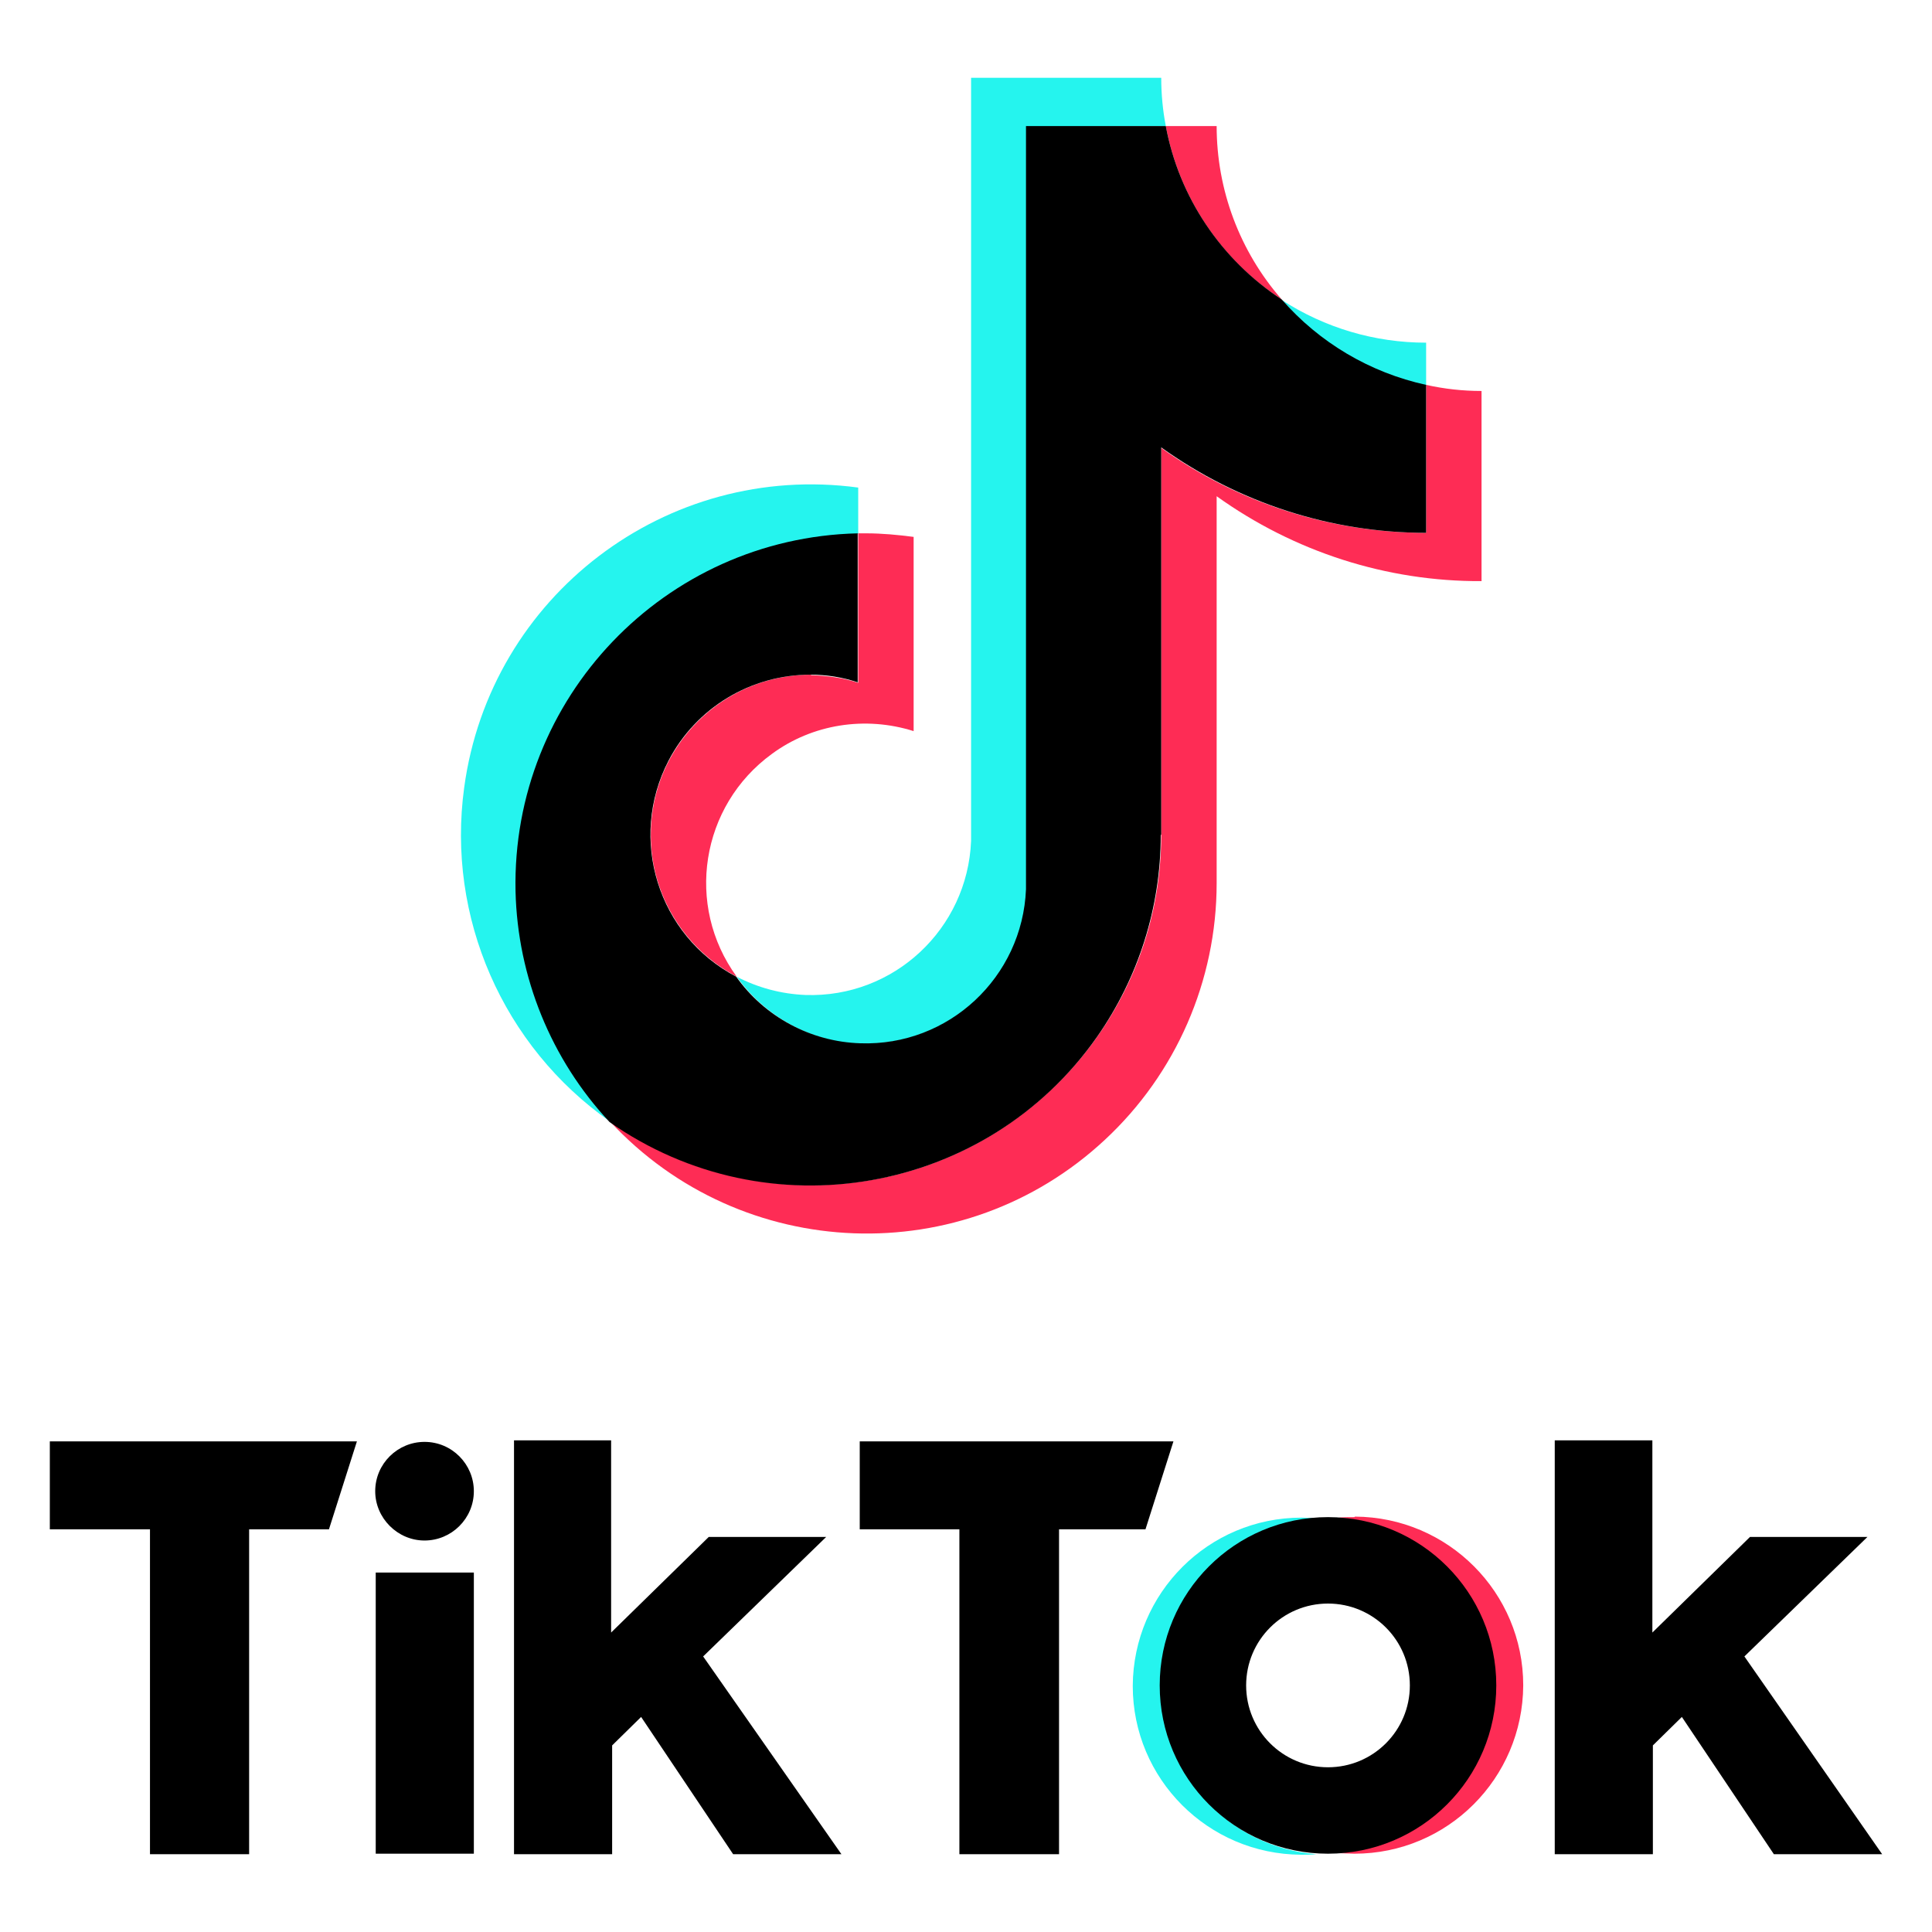
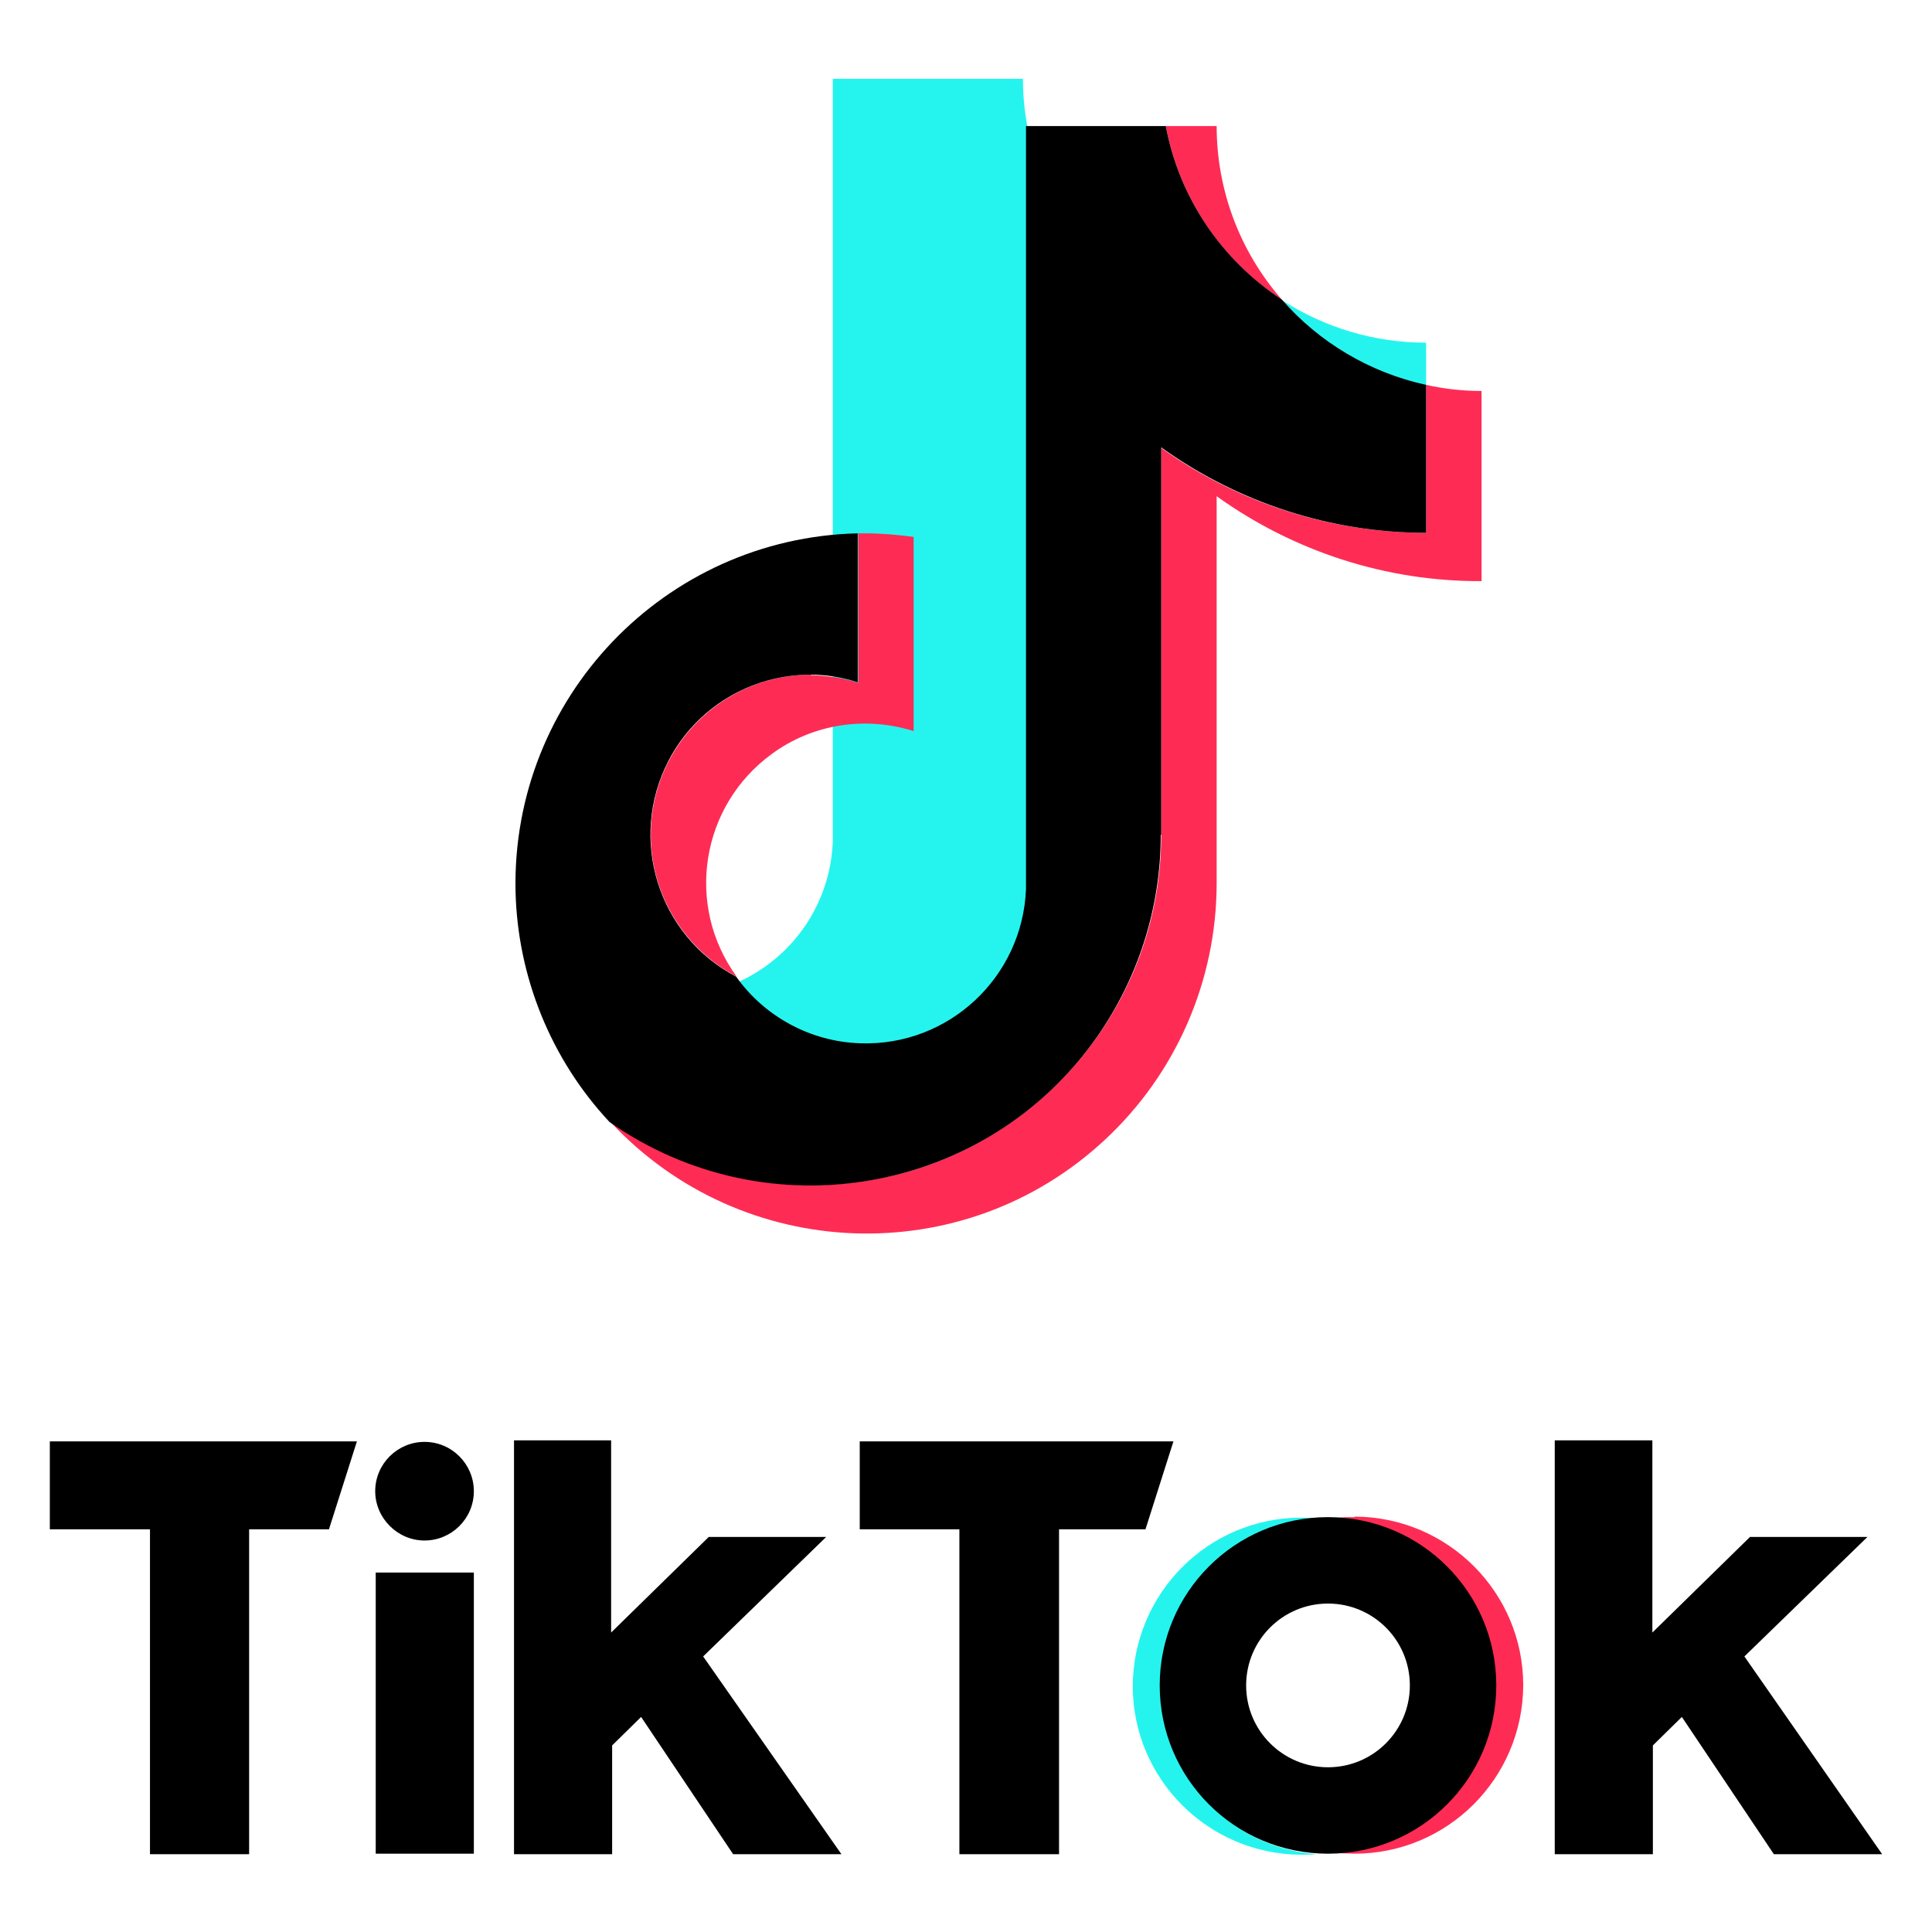
<svg xmlns="http://www.w3.org/2000/svg" viewBox="0 0 38 38">
-   <path d="M16.88,10.5v-.91c-3.77-.51-7.24,2.13-7.75,5.9-.35,2.55.76,5.09,2.87,6.57-2.58-2.79-2.41-7.15.39-9.73,1.23-1.13,2.82-1.78,4.49-1.83" style="fill: #25f4ee;" />
-   <path d="M17.04 20.53c1.7-.01 3.09-1.35 3.17-3.05V2.5s2.72-.02 2.72-.02c-.06-.31-.09-.63-.09-.95h-3.74v15.01c-.07 1.73-1.52 3.09-3.26 3.03-.47-.02-.93-.14-1.35-.36.59.83 1.54 1.32 2.55 1.33M28.05 7.6v-.86c-1.01 0-1.99-.29-2.84-.84.74.86 1.73 1.45 2.84 1.7" style="fill: #25f4ee;" />
+   <path d="M17.04 20.53c1.7-.01 3.09-1.35 3.17-3.05V2.5c-.06-.31-.09-.63-.09-.95h-3.74v15.01c-.07 1.73-1.52 3.09-3.26 3.03-.47-.02-.93-.14-1.35-.36.59.83 1.54 1.32 2.55 1.33M28.05 7.6v-.86c-1.01 0-1.99-.29-2.84-.84.74.86 1.73 1.45 2.84 1.7" style="fill: #25f4ee;" />
  <path d="M25.21 5.89c-.83-.95-1.28-2.16-1.28-3.41h-1c.26 1.4 1.09 2.64 2.28 3.41M15.95 13.27c-1.74 0-3.15 1.41-3.15 3.15 0 1.17.65 2.24 1.69 2.79-1.02-1.4-.71-3.36.69-4.38.8-.59 1.84-.75 2.79-.45v-3.82c-.31-.04-.62-.07-.93-.07h-.16v2.94c-.3-.1-.61-.14-.93-.15" style="fill: #fe2c55;" />
  <path d="M28.05,7.57v2.91c-1.87,0-3.69-.58-5.21-1.67v7.61c0,3.8-3.08,6.89-6.88,6.89-1.42,0-2.8-.43-3.96-1.25,2.59,2.79,6.95,2.95,9.73.36,1.4-1.3,2.2-3.13,2.2-5.05v-7.61c1.52,1.09,3.34,1.68,5.21,1.67v-3.74c-.37,0-.73-.04-1.09-.12" style="fill: #fe2c55;" />
  <path d="M22.84 16.41v-7.61c1.52 1.09 3.34 1.68 5.21 1.68v-2.91c-1.1-.24-2.1-.83-2.84-1.68-1.19-.78-2.02-2.01-2.28-3.41h-2.75v15.01c-.07 1.73-1.52 3.09-3.26 3.03-.97-.03-1.88-.52-2.44-1.31-1.54-.81-2.13-2.71-1.33-4.25.54-1.04 1.62-1.69 2.79-1.69.32 0 .63.05.93.15v-2.93c-3.8.09-6.81 3.24-6.73 7.04.04 1.69.7 3.31 1.85 4.54 3.11 2.18 7.41 1.43 9.59-1.68.81-1.16 1.25-2.54 1.25-3.96M.98 28.35h6.04l-.55 1.73h-1.57v6.39h-1.95v-6.39H.98v-1.73ZM16.9 28.35h6.18l-.55 1.73h-1.7v6.39h-1.96v-6.39h-1.96v-1.73ZM7.38 30.93h1.94v5.53h-1.93v-5.53ZM10.09 28.33h1.93v3.78l1.92-1.88h2.31l-2.42 2.35 2.72 3.89h-2.13l-1.81-2.7-.57.56v2.14h-1.93v-8.14ZM30.57 28.33h1.93v3.78l1.92-1.88h2.31l-2.42 2.35 2.71 3.89h-2.13l-1.81-2.7-.57.56v2.14h-1.93v-8.14ZM9.32 29.33c0 .54-.44.97-.97.97s-.97-.44-.97-.97c0-.54.44-.97.97-.97h0c.54 0 .97.44.97.97" />
  <path d="M22.85,33.16c0-1.73,1.33-3.16,3.05-3.3-.09,0-.22-.01-.3-.01-1.83,0-3.31,1.48-3.32,3.31,0,1.83,1.48,3.31,3.31,3.32h0c.09,0,.22,0,.3-.01-1.72-.14-3.05-1.57-3.05-3.3" style="fill: #25f4ee;" />
  <path d="M26.64,29.84c-.09,0-.22,0-.31.01,1.82.15,3.18,1.75,3.03,3.57-.13,1.62-1.41,2.9-3.03,3.03.09,0,.22.01.31.01,1.83,0,3.31-1.48,3.32-3.31,0-1.83-1.48-3.31-3.31-3.32h0" style="fill: #fe2c55;" />
  <path d="M26.12,29.84c-1.83,0-3.31,1.48-3.31,3.31,0,1.83,1.48,3.31,3.31,3.31,1.83,0,3.31-1.48,3.31-3.31h0c0-1.83-1.48-3.31-3.31-3.31M26.12,34.76c-.89,0-1.61-.72-1.61-1.61s.72-1.61,1.61-1.61,1.61.72,1.61,1.61-.72,1.61-1.61,1.61h0" />
  <rect width="38" height="38" style="fill: none;" />
</svg>